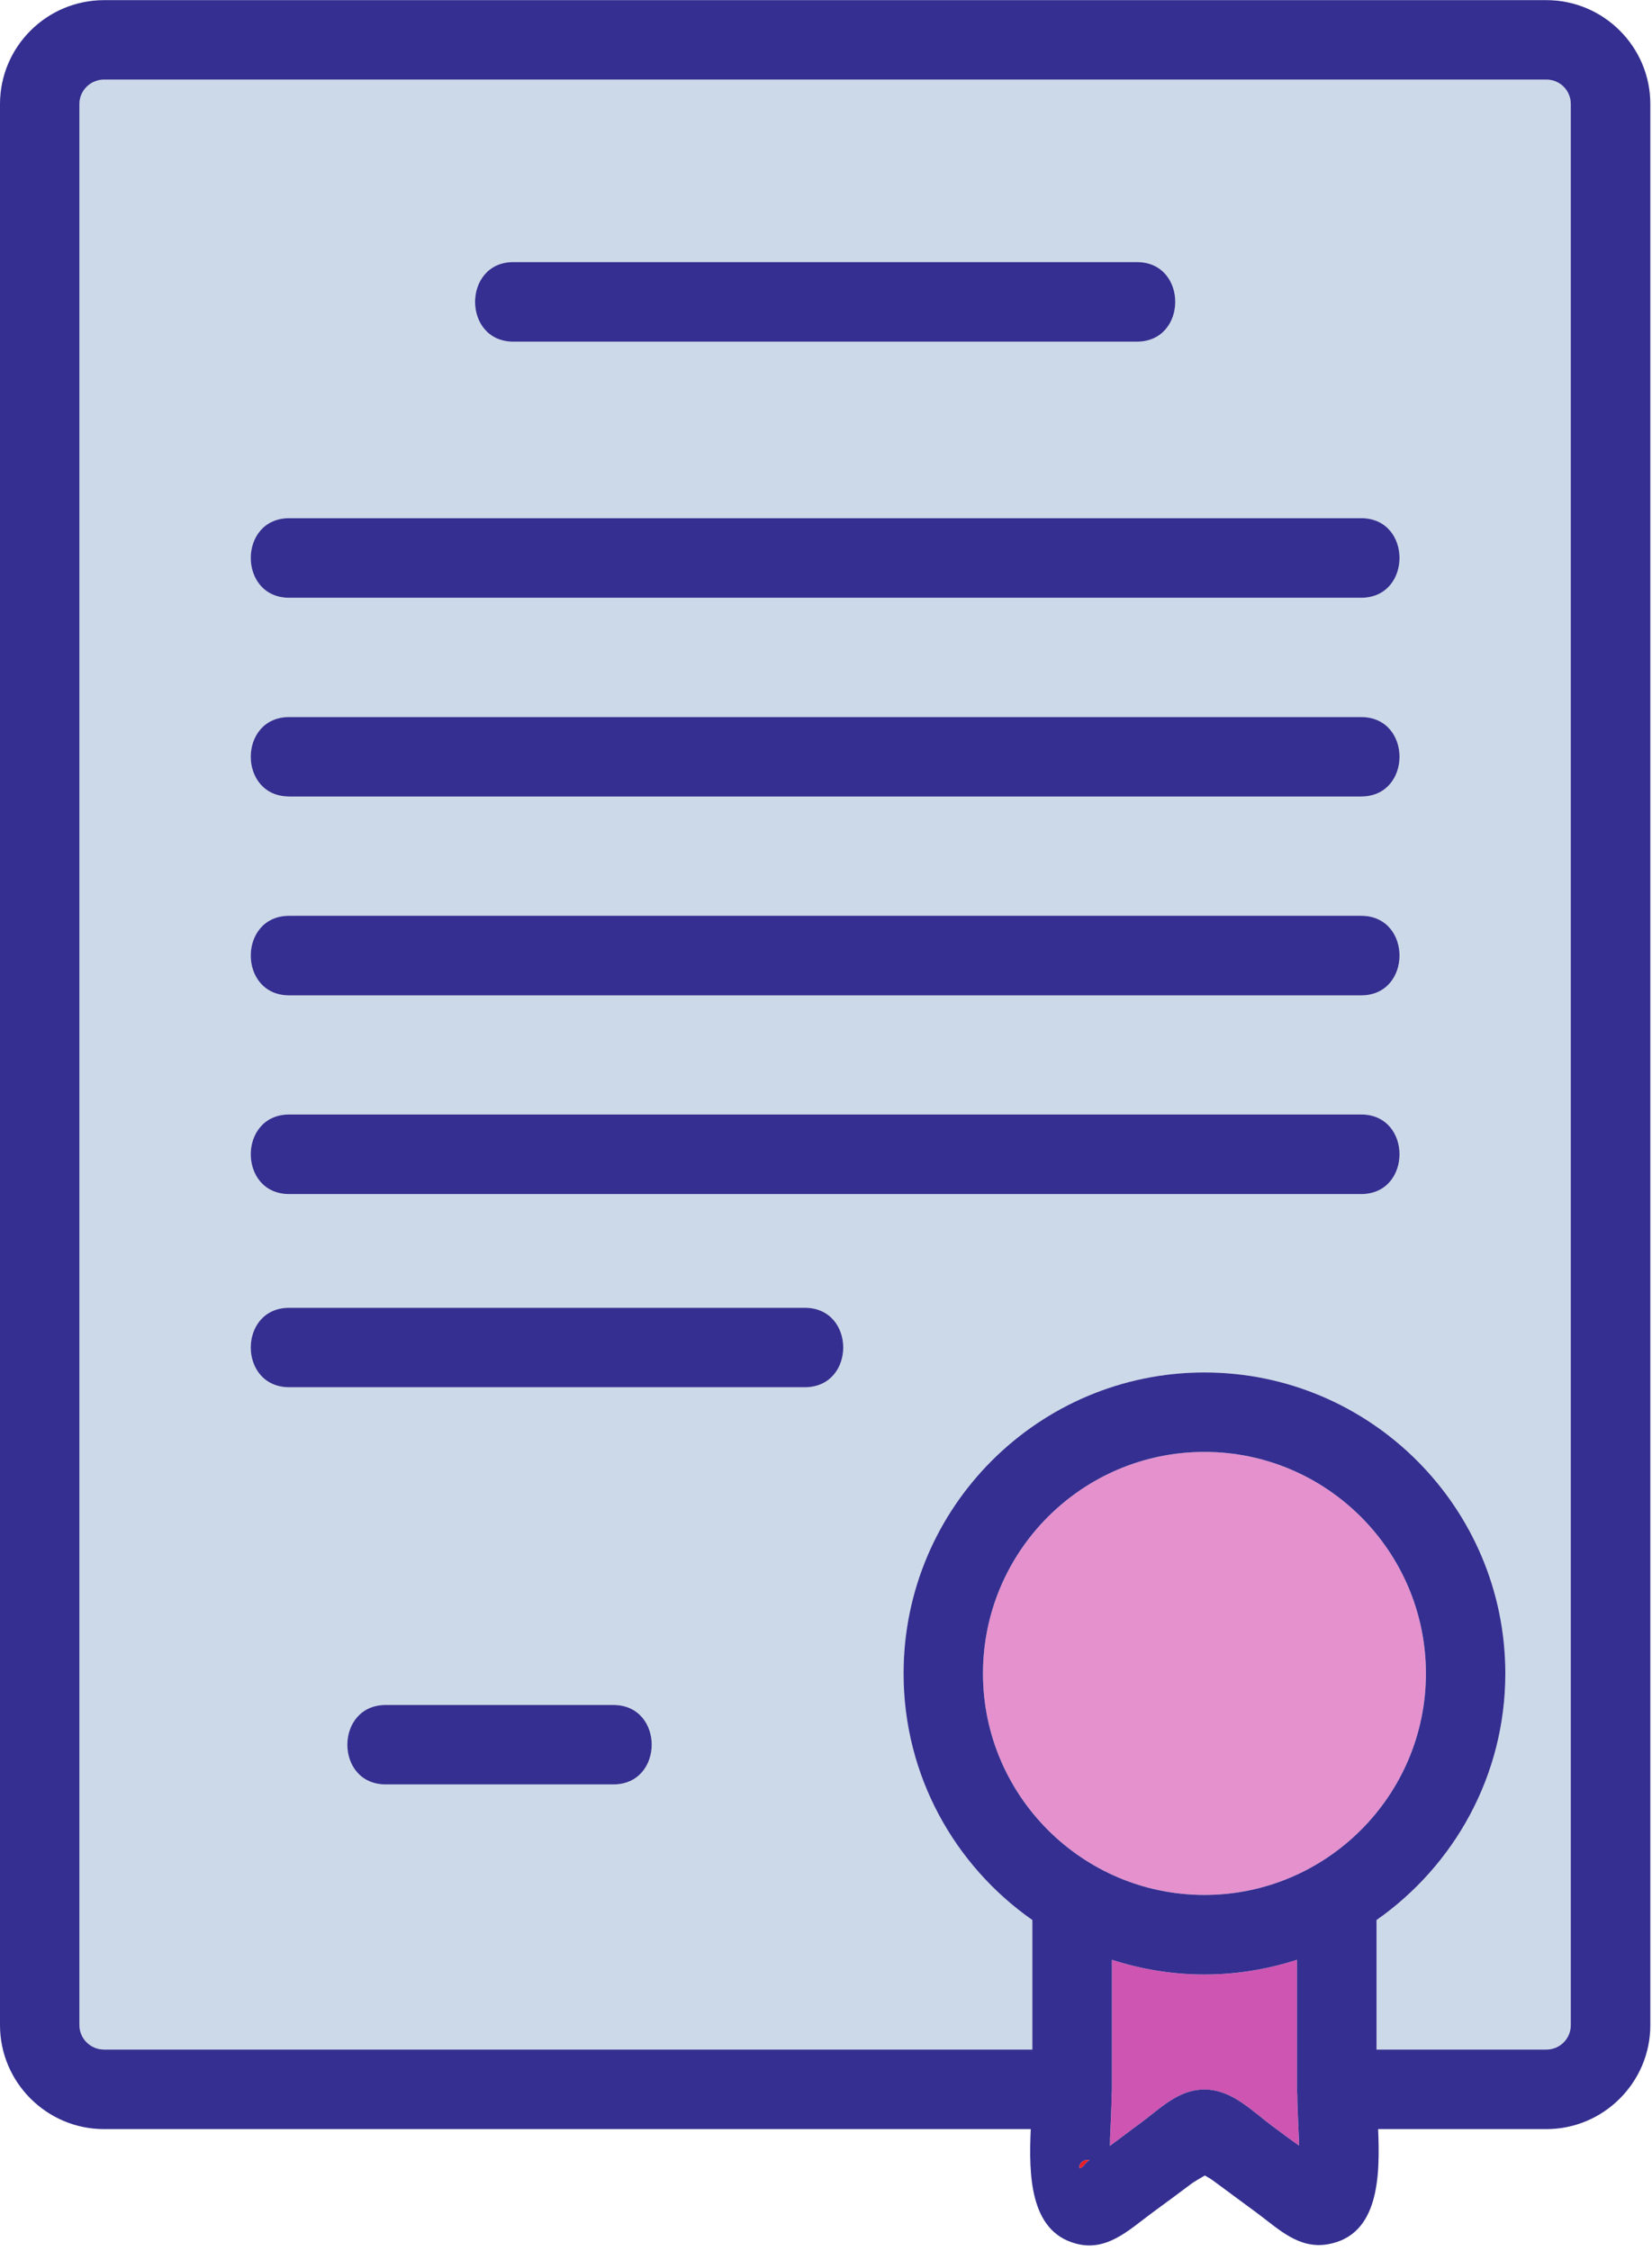
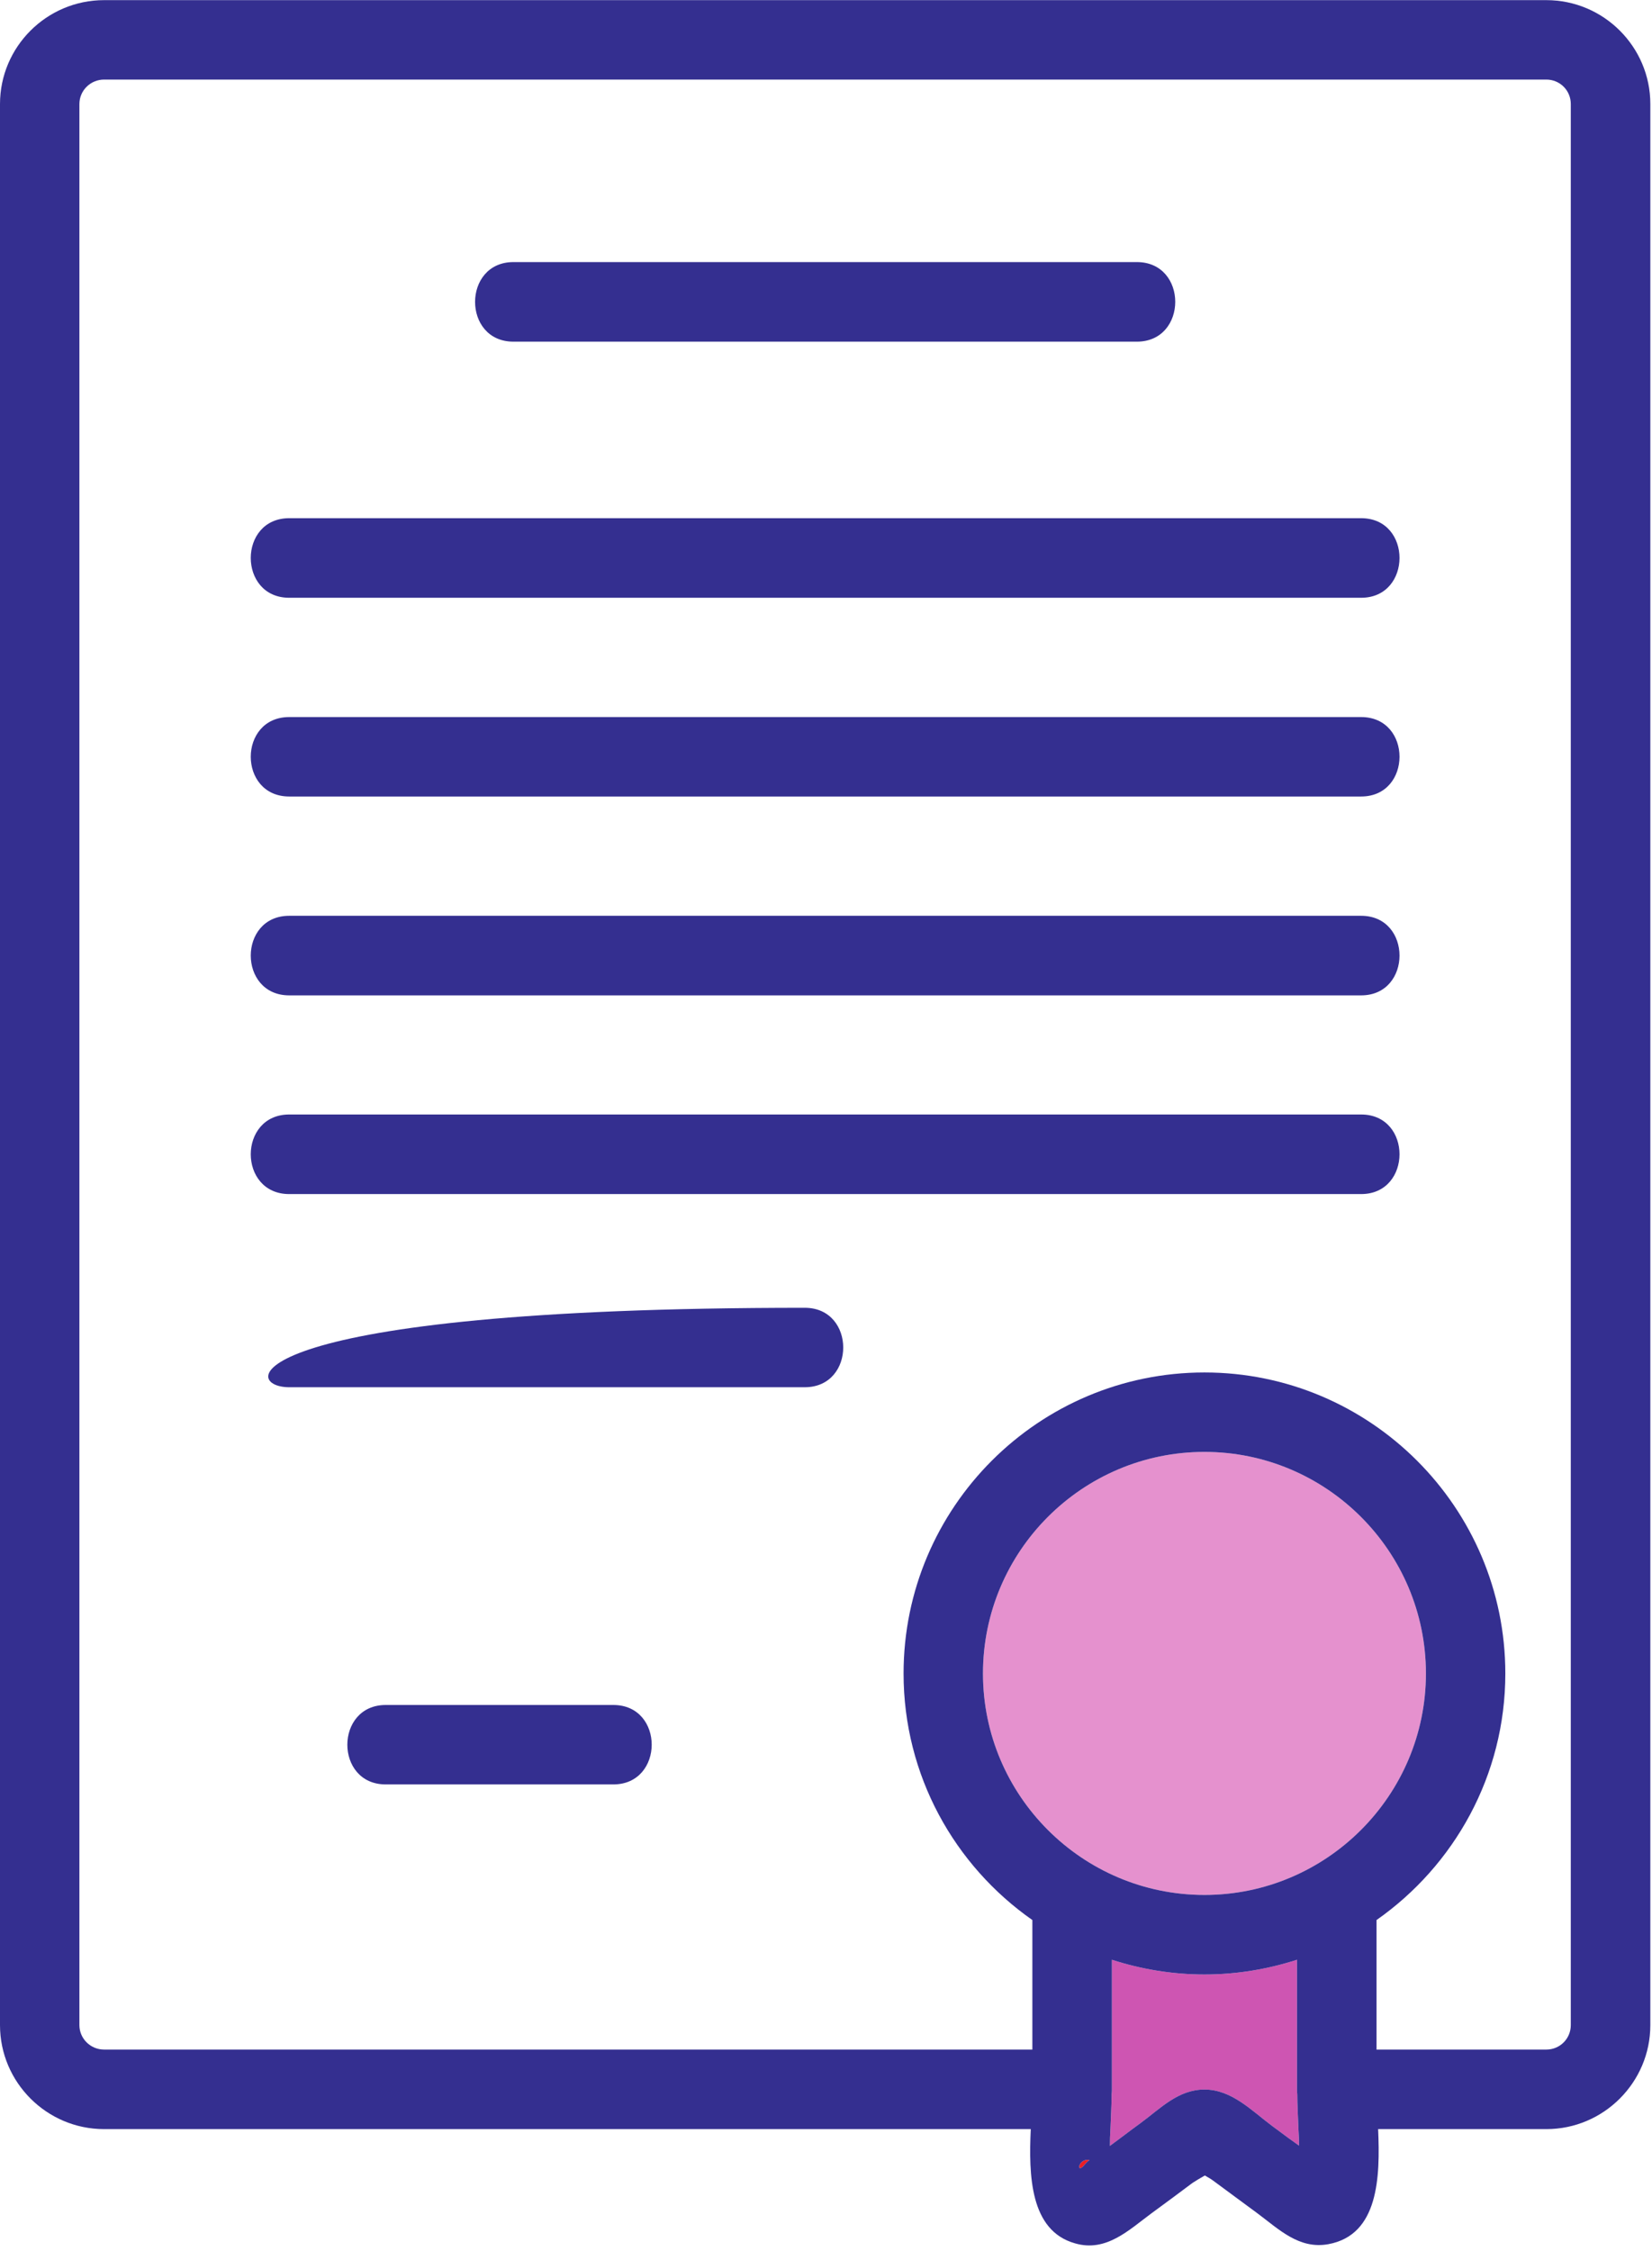
<svg xmlns="http://www.w3.org/2000/svg" height="66.2" preserveAspectRatio="xMidYMid meet" version="1.0" viewBox="0.0 0.0 48.6 66.2" width="48.6" zoomAndPan="magnify">
  <g>
    <g id="change1_1">
-       <path d="M 8.508 38.457 C 13.562 38.457 18.621 38.457 23.676 38.457 C 25.184 38.457 25.184 40.793 23.676 40.793 C 18.621 40.793 13.562 40.793 8.508 40.793 C 7 40.793 7 38.457 8.508 38.457 Z M 8.508 32.773 C 19.02 32.773 29.531 32.773 40.043 32.773 C 41.551 32.773 41.547 35.113 40.043 35.113 C 29.531 35.113 19.02 35.113 8.508 35.113 C 7 35.113 7 32.773 8.508 32.773 Z M 8.508 26.93 C 19.02 26.93 29.531 26.93 40.043 26.93 C 41.551 26.93 41.547 29.27 40.043 29.27 C 29.531 29.27 19.02 29.27 8.508 29.27 C 7 29.27 7 26.93 8.508 26.93 Z M 8.508 21.086 C 19.02 21.086 29.531 21.086 40.043 21.086 C 41.551 21.086 41.547 23.422 40.043 23.422 C 29.531 23.422 19.02 23.422 8.508 23.422 C 7 23.422 7 21.086 8.508 21.086 Z M 8.508 15.238 C 19.02 15.238 29.531 15.238 40.043 15.238 C 41.551 15.238 41.547 17.578 40.043 17.578 C 29.531 17.578 19.02 17.578 8.508 17.578 C 7 17.578 7 15.238 8.508 15.238 Z M 15.105 7.707 C 21.219 7.707 27.332 7.707 33.445 7.707 C 34.953 7.707 34.949 10.047 33.445 10.047 C 27.332 10.047 21.219 10.047 15.105 10.047 C 13.598 10.047 13.602 7.707 15.105 7.707 Z M 18.043 52.473 C 15.812 52.473 13.578 52.473 11.348 52.473 C 9.84 52.473 9.844 50.137 11.348 50.137 C 13.578 50.137 15.812 50.137 18.043 50.137 C 19.551 50.137 19.547 52.473 18.043 52.473 Z M 3.062 60.27 L 30.371 60.27 L 30.371 56.461 C 28.082 54.859 26.582 52.211 26.582 49.211 C 26.582 44.328 30.551 40.359 35.434 40.359 C 40.312 40.359 44.285 44.328 44.285 49.211 C 44.285 52.211 42.781 54.859 40.496 56.461 L 40.496 60.27 L 45.492 60.27 C 45.891 60.27 46.211 59.949 46.211 59.551 L 46.211 3.059 C 46.211 2.66 45.891 2.34 45.492 2.34 L 3.062 2.34 C 2.664 2.34 2.336 2.66 2.336 3.059 L 2.336 59.551 C 2.336 59.949 2.664 60.27 3.062 60.27" fill="#ccd9e8" />
-     </g>
+       </g>
    <g id="change2_1">
      <path d="M 38.164 61.574 C 38.156 61.535 38.156 61.488 38.156 61.441 L 38.156 57.629 C 37.297 57.906 36.383 58.062 35.434 58.062 C 34.484 58.062 33.566 57.906 32.711 57.629 L 32.711 61.441 C 32.711 61.488 32.711 61.535 32.703 61.574 C 32.703 61.902 32.68 62.254 32.668 62.609 C 32.656 62.773 32.652 62.938 32.652 63.102 C 32.875 62.938 33.094 62.773 33.312 62.609 C 33.395 62.551 33.469 62.492 33.551 62.434 C 34.141 62 34.66 61.445 35.434 61.445 C 36.238 61.445 36.82 62.066 37.434 62.523 C 37.473 62.551 37.508 62.578 37.551 62.609 C 37.77 62.773 37.992 62.938 38.215 63.094 C 38.215 62.938 38.211 62.773 38.199 62.609 C 38.188 62.254 38.164 61.902 38.164 61.574" fill="#ce55b2" />
    </g>
    <g id="change3_1">
      <path d="M 35.434 42.695 C 31.84 42.695 28.918 45.617 28.918 49.211 C 28.918 52.801 31.84 55.723 35.434 55.723 C 39.023 55.723 41.949 52.801 41.949 49.211 C 41.949 45.617 39.023 42.695 35.434 42.695" fill="#e591ce" />
    </g>
    <g id="change4_1">
      <path d="M 31.922 63.637 C 31.957 63.598 31.996 63.555 32.051 63.52 C 31.711 63.449 31.645 63.988 31.922 63.637" fill="#ed1d24" />
    </g>
    <g id="change5_1">
      <path d="M 15.105 10.047 C 21.219 10.047 27.332 10.047 33.445 10.047 C 34.949 10.047 34.953 7.707 33.445 7.707 C 27.332 7.707 21.219 7.707 15.105 7.707 C 13.602 7.707 13.598 10.047 15.105 10.047" fill="#342f90" />
    </g>
    <g id="change5_2">
      <path d="M 8.508 29.27 C 19.02 29.27 29.531 29.27 40.043 29.27 C 41.547 29.27 41.551 26.93 40.043 26.93 C 29.531 26.93 19.02 26.93 8.508 26.93 C 7 26.93 7 29.27 8.508 29.27" fill="#342f90" />
    </g>
    <g id="change5_3">
      <path d="M 8.508 23.422 C 19.02 23.422 29.531 23.422 40.043 23.422 C 41.547 23.422 41.551 21.086 40.043 21.086 C 29.531 21.086 19.02 21.086 8.508 21.086 C 7 21.086 7 23.422 8.508 23.422" fill="#342f90" />
    </g>
    <g id="change5_4">
      <path d="M 18.043 50.137 C 15.812 50.137 13.578 50.137 11.348 50.137 C 9.844 50.137 9.84 52.473 11.348 52.473 C 13.578 52.473 15.812 52.473 18.043 52.473 C 19.547 52.473 19.551 50.137 18.043 50.137" fill="#342f90" />
    </g>
    <g id="change5_5">
      <path d="M 8.508 17.578 C 19.02 17.578 29.531 17.578 40.043 17.578 C 41.547 17.578 41.551 15.238 40.043 15.238 C 29.531 15.238 19.02 15.238 8.508 15.238 C 7 15.238 7 17.578 8.508 17.578" fill="#342f90" />
    </g>
    <g id="change5_6">
      <path d="M 8.508 35.113 C 19.02 35.113 29.531 35.113 40.043 35.113 C 41.547 35.113 41.551 32.773 40.043 32.773 C 29.531 32.773 19.02 32.773 8.508 32.773 C 7 32.773 7 35.113 8.508 35.113" fill="#342f90" />
    </g>
    <g id="change5_7">
      <path d="M 2.336 3.059 C 2.336 2.66 2.664 2.34 3.062 2.34 L 45.492 2.34 C 45.891 2.34 46.211 2.66 46.211 3.059 L 46.211 59.551 C 46.211 59.949 45.891 60.27 45.492 60.27 L 40.496 60.27 L 40.496 56.461 C 42.781 54.859 44.285 52.211 44.285 49.211 C 44.285 44.328 40.312 40.359 35.434 40.359 C 30.551 40.359 26.582 44.328 26.582 49.211 C 26.582 52.211 28.082 54.859 30.371 56.461 L 30.371 60.27 L 3.062 60.27 C 2.664 60.27 2.336 59.949 2.336 59.551 Z M 35.434 55.723 C 31.84 55.723 28.918 52.801 28.918 49.211 C 28.918 45.617 31.84 42.695 35.434 42.695 C 39.023 42.695 41.949 45.617 41.949 49.211 C 41.949 52.801 39.023 55.723 35.434 55.723 Z M 37.551 62.609 C 37.508 62.578 37.473 62.551 37.434 62.523 C 36.82 62.066 36.238 61.445 35.434 61.445 C 34.66 61.445 34.141 62 33.551 62.434 C 33.469 62.492 33.395 62.551 33.312 62.609 C 33.094 62.773 32.875 62.938 32.652 63.102 C 32.652 62.938 32.656 62.773 32.668 62.609 C 32.68 62.254 32.703 61.902 32.703 61.574 C 32.711 61.535 32.711 61.488 32.711 61.441 L 32.711 57.629 C 33.566 57.906 34.484 58.062 35.434 58.062 C 36.383 58.062 37.297 57.906 38.156 57.629 L 38.156 61.441 C 38.156 61.488 38.156 61.535 38.164 61.574 C 38.164 61.902 38.188 62.254 38.199 62.609 C 38.211 62.773 38.215 62.938 38.215 63.094 C 37.992 62.938 37.77 62.773 37.551 62.609 Z M 31.922 63.637 C 31.645 63.988 31.711 63.449 32.051 63.52 C 31.996 63.555 31.957 63.598 31.922 63.637 Z M 3.062 62.609 L 30.324 62.609 C 30.262 63.961 30.297 65.598 31.629 65.969 C 32.547 66.234 33.211 65.574 33.879 65.082 C 34.281 64.789 34.68 64.492 35.082 64.191 C 35.184 64.125 35.32 64.043 35.445 63.973 C 35.527 64.02 35.609 64.066 35.68 64.117 C 36.117 64.438 36.551 64.762 36.988 65.082 C 37.621 65.551 38.215 66.152 39.082 65.992 C 40.559 65.719 40.605 64.02 40.543 62.609 L 45.492 62.609 C 47.176 62.609 48.551 61.234 48.551 59.551 L 48.551 3.059 C 48.551 1.375 47.176 0.004 45.492 0.004 L 3.062 0.004 C 1.375 0.004 0 1.375 0 3.059 L 0 59.551 C 0 61.234 1.375 62.609 3.062 62.609" fill="#342f90" />
    </g>
    <g id="change5_8">
-       <path d="M 8.508 40.793 C 13.562 40.793 18.621 40.793 23.676 40.793 C 25.184 40.793 25.184 38.457 23.676 38.457 C 18.621 38.457 13.562 38.457 8.508 38.457 C 7 38.457 7 40.793 8.508 40.793" fill="#342f90" />
+       <path d="M 8.508 40.793 C 13.562 40.793 18.621 40.793 23.676 40.793 C 25.184 40.793 25.184 38.457 23.676 38.457 C 7 38.457 7 40.793 8.508 40.793" fill="#342f90" />
    </g>
  </g>
</svg>